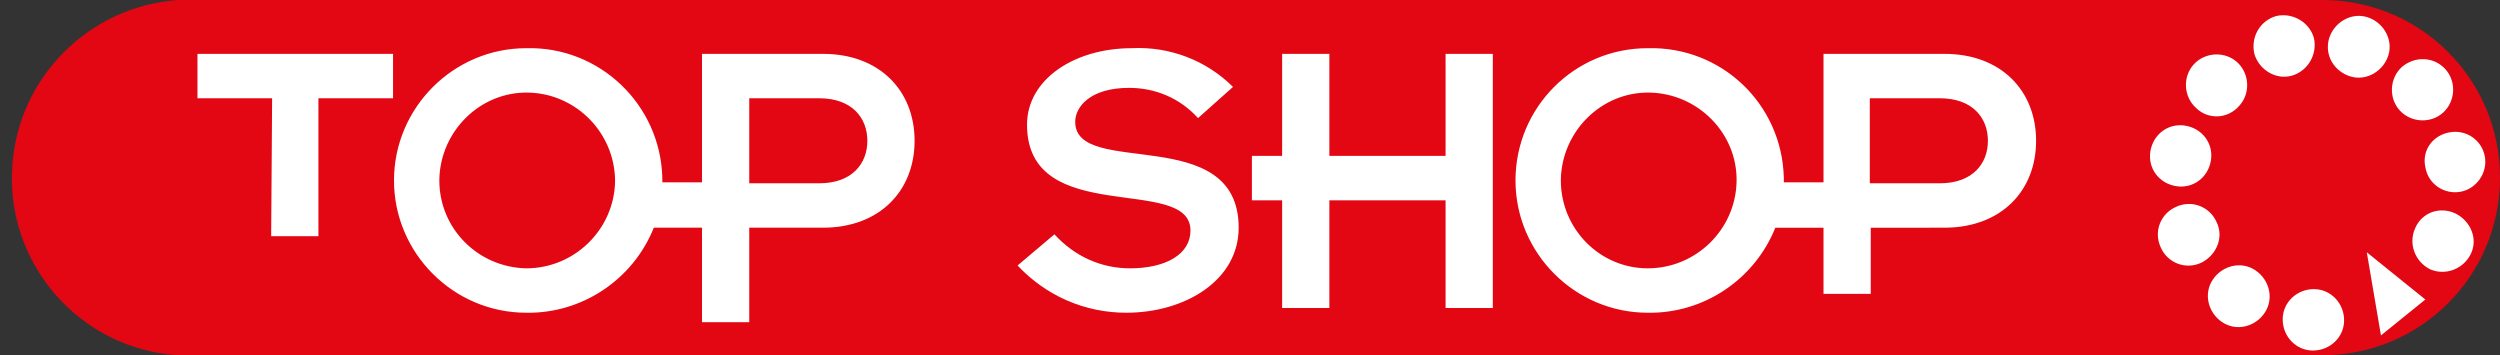
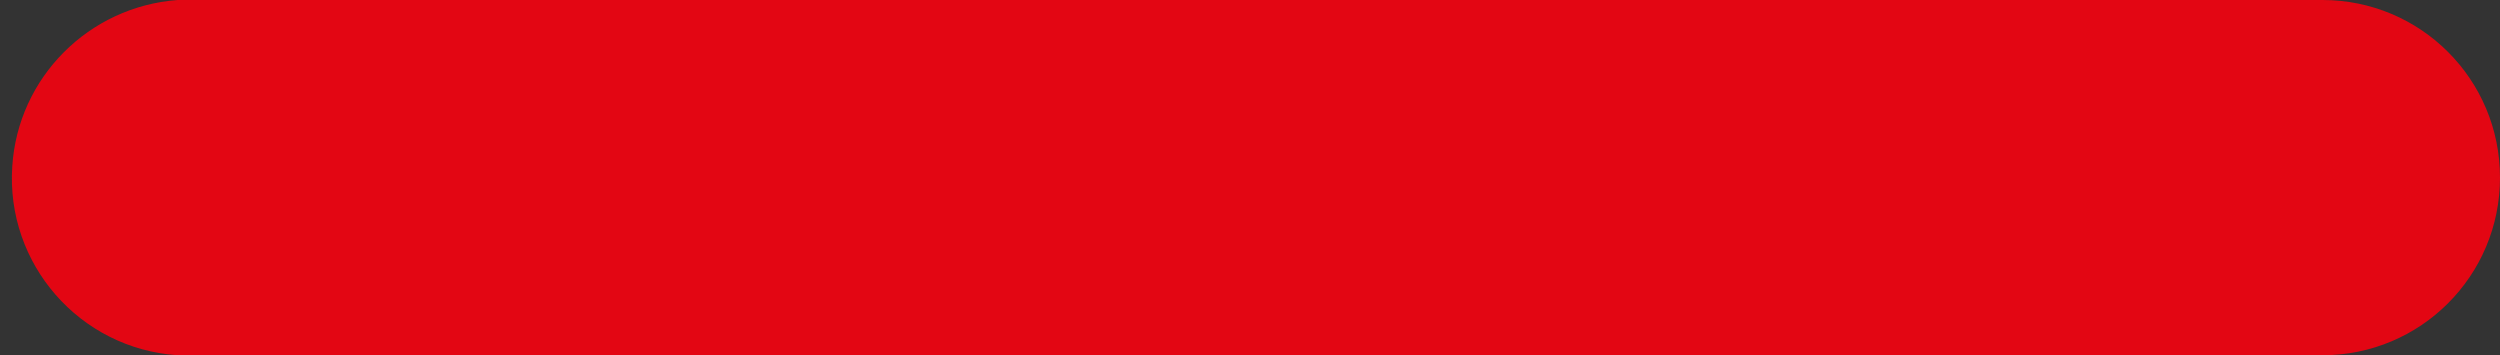
<svg xmlns="http://www.w3.org/2000/svg" version="1.1" id="Layer_1" x="0px" y="0px" viewBox="0 0 264.6 37.6" style="enable-background:new 0 0 264.6 37.6;" xml:space="preserve">
  <rect x="0" y="0" width="264.6" height="37.6" fill="#333333" stroke="none" />
  <style type="text/css">
	.st0{fill-rule:evenodd;clip-rule:evenodd;fill:#E30613;}
	.st1{fill-rule:evenodd;clip-rule:evenodd;fill:#FFFFFF;}
</style>
  <title>top-shop</title>
  <g id="Vrstva_2">
    <g>
      <path class="st0" d="M18.8,0h227c10.4,0,18.8,8.4,18.8,18.8s-8.4,18.8-18.8,18.8l0,0h-227C8.4,36.9,0.6,27.9,1.3,17.6    C1.9,8.2,9.4,0.7,18.8,0" />
-       <path class="st1" d="M237,11.2c1.2-1.3,1.1-3.4-0.2-4.6c-1.3-1.2-3.4-1.1-4.6,0.2c-1.2,1.3-1.1,3.4,0.2,4.6c0,0,0,0,0,0    C233.7,12.7,235.8,12.6,237,11.2C237,11.2,237,11.2,237,11.2 M234,17c0.3-1.8-0.9-3.4-2.7-3.7c-1.8-0.3-3.4,0.9-3.7,2.7    c-0.3,1.8,0.9,3.4,2.7,3.7c0,0,0,0,0,0C232.1,20,233.7,18.8,234,17C234,17,234,17,234,17 M234.6,23.5c-0.7-1.6-2.6-2.4-4.3-1.6    c-1.6,0.7-2.4,2.6-1.6,4.3c0.7,1.6,2.6,2.4,4.3,1.6C234.6,27,235.4,25.1,234.6,23.5 M238.7,28.6c-1.5-1-3.5-0.5-4.5,1    c-1,1.5-0.5,3.5,1,4.5c1.5,1,3.5,0.5,4.5-1C240.7,31.6,240.2,29.6,238.7,28.6C238.7,28.6,238.7,28.6,238.7,28.6 M244.9,30.6    c-1.8,0-3.3,1.4-3.3,3.2s1.4,3.3,3.2,3.3s3.3-1.4,3.3-3.2c0,0,0,0,0,0C248.1,32.1,246.7,30.6,244.9,30.6L244.9,30.6 M255.6,24.2    c-0.7,1.6,0,3.5,1.6,4.3c1.6,0.7,3.5,0,4.3-1.6s0-3.5-1.6-4.3c0,0,0,0,0,0C258.2,21.8,256.3,22.5,255.6,24.2    C255.6,24.2,255.6,24.2,255.6,24.2 M256.7,17.7c0.3,1.8,2,2.9,3.7,2.6s2.9-2,2.6-3.7c-0.3-1.8-2-2.9-3.7-2.6    C257.5,14.3,256.3,15.9,256.7,17.7C256.6,17.7,256.6,17.7,256.7,17.7 M254,11.7c1.2,1.3,3.3,1.4,4.6,0.2c1.3-1.2,1.4-3.3,0.2-4.6    c-1.2-1.3-3.2-1.4-4.6-0.2C252.9,8.3,252.8,10.4,254,11.7C254,11.7,254,11.7,254,11.7 M248.8,8.1c1.7,0.5,3.5-0.6,4-2.3    c0.5-1.7-0.6-3.5-2.3-4c-1.7-0.5-3.5,0.6-4,2.3C246,5.9,247.1,7.6,248.8,8.1C248.8,8.1,248.8,8.1,248.8,8.1 M252,35.5l-1.5-8.8    l6.2,5L252,35.5z M79.3,19.4h7.4c3.5,0,5.1-2.1,5.1-4.5s-1.6-4.5-5.1-4.5h-7.4V19.4z M111.6,24.8c2.1,2.3,4.9,3.6,8,3.6    c3.8,0,6.4-1.5,6.4-4c0-6-17.3-0.2-17.3-11.2c0-4.8,5-8.1,11.1-8.1c4-0.2,7.9,1.3,10.7,4.1l-3.7,3.3c-1.9-2.1-4.5-3.2-7.3-3.2    c-4.1,0-5.7,2-5.7,3.6c0,6,17.3,0,17.3,11.2c0,5.6-5.7,9-11.9,9c-4.4,0-8.5-1.8-11.5-5L111.6,24.8z M135.7,21.2h-3.2v-4.7h3.2V5.7    h5v10.8H153V5.7h5v26.9h-5V21.2h-12.3v11.4h-5L135.7,21.2z M197.9,19.4h7.4c3.5,0,5.1-2.1,5.1-4.5s-1.6-4.5-5.1-4.5h-7.4V19.4z     M55.7,28.4c5.1,0,9.3-4.1,9.4-9.2c0-5.1-4.1-9.3-9.2-9.4s-9.3,4.1-9.4,9.2c0,0,0,0.1,0,0.1C46.5,24.2,50.6,28.3,55.7,28.4     M55.7,5.1c7.8-0.2,14.2,6,14.4,13.7c0,0.1,0,0.2,0,0.3v0.2h4.2V5.7h12.8c6,0,9.7,3.9,9.7,9.2s-3.7,9.2-9.7,9.2h-7.8v10h-5v-10    h-5.1c-2.2,5.5-7.6,9.1-13.5,9c-7.7,0-14-6.3-14-14S48,5.1,55.7,5.1 M174.4,28.4c5.1,0,9.3-4.1,9.4-9.2s-4.1-9.3-9.2-9.4    s-9.3,4.1-9.4,9.2c0,0,0,0.1,0,0.1C165.2,24.2,169.3,28.4,174.4,28.4 M174.4,5.1c7.8-0.2,14.2,5.9,14.4,13.7c0,0.1,0,0.2,0,0.3    v0.2h4.2V5.7h12.8c6,0,9.7,3.9,9.7,9.2s-3.7,9.2-9.7,9.2H198v7h-5v-7h-5.1c-2.2,5.5-7.6,9.1-13.5,9c-7.7,0-14-6.3-14-14    S166.6,5.1,174.4,5.1 M28.8,10.4h-7.9V5.7h20.7v4.7h-7.9V25h-5L28.8,10.4z M242.6,8c1.7-0.5,2.7-2.3,2.3-4c-0.5-1.7-2.3-2.7-4-2.3    c-1.7,0.5-2.7,2.2-2.3,4C239.1,7.4,240.9,8.5,242.6,8C242.6,8,242.6,8,242.6,8" />
    </g>
  </g>
</svg>